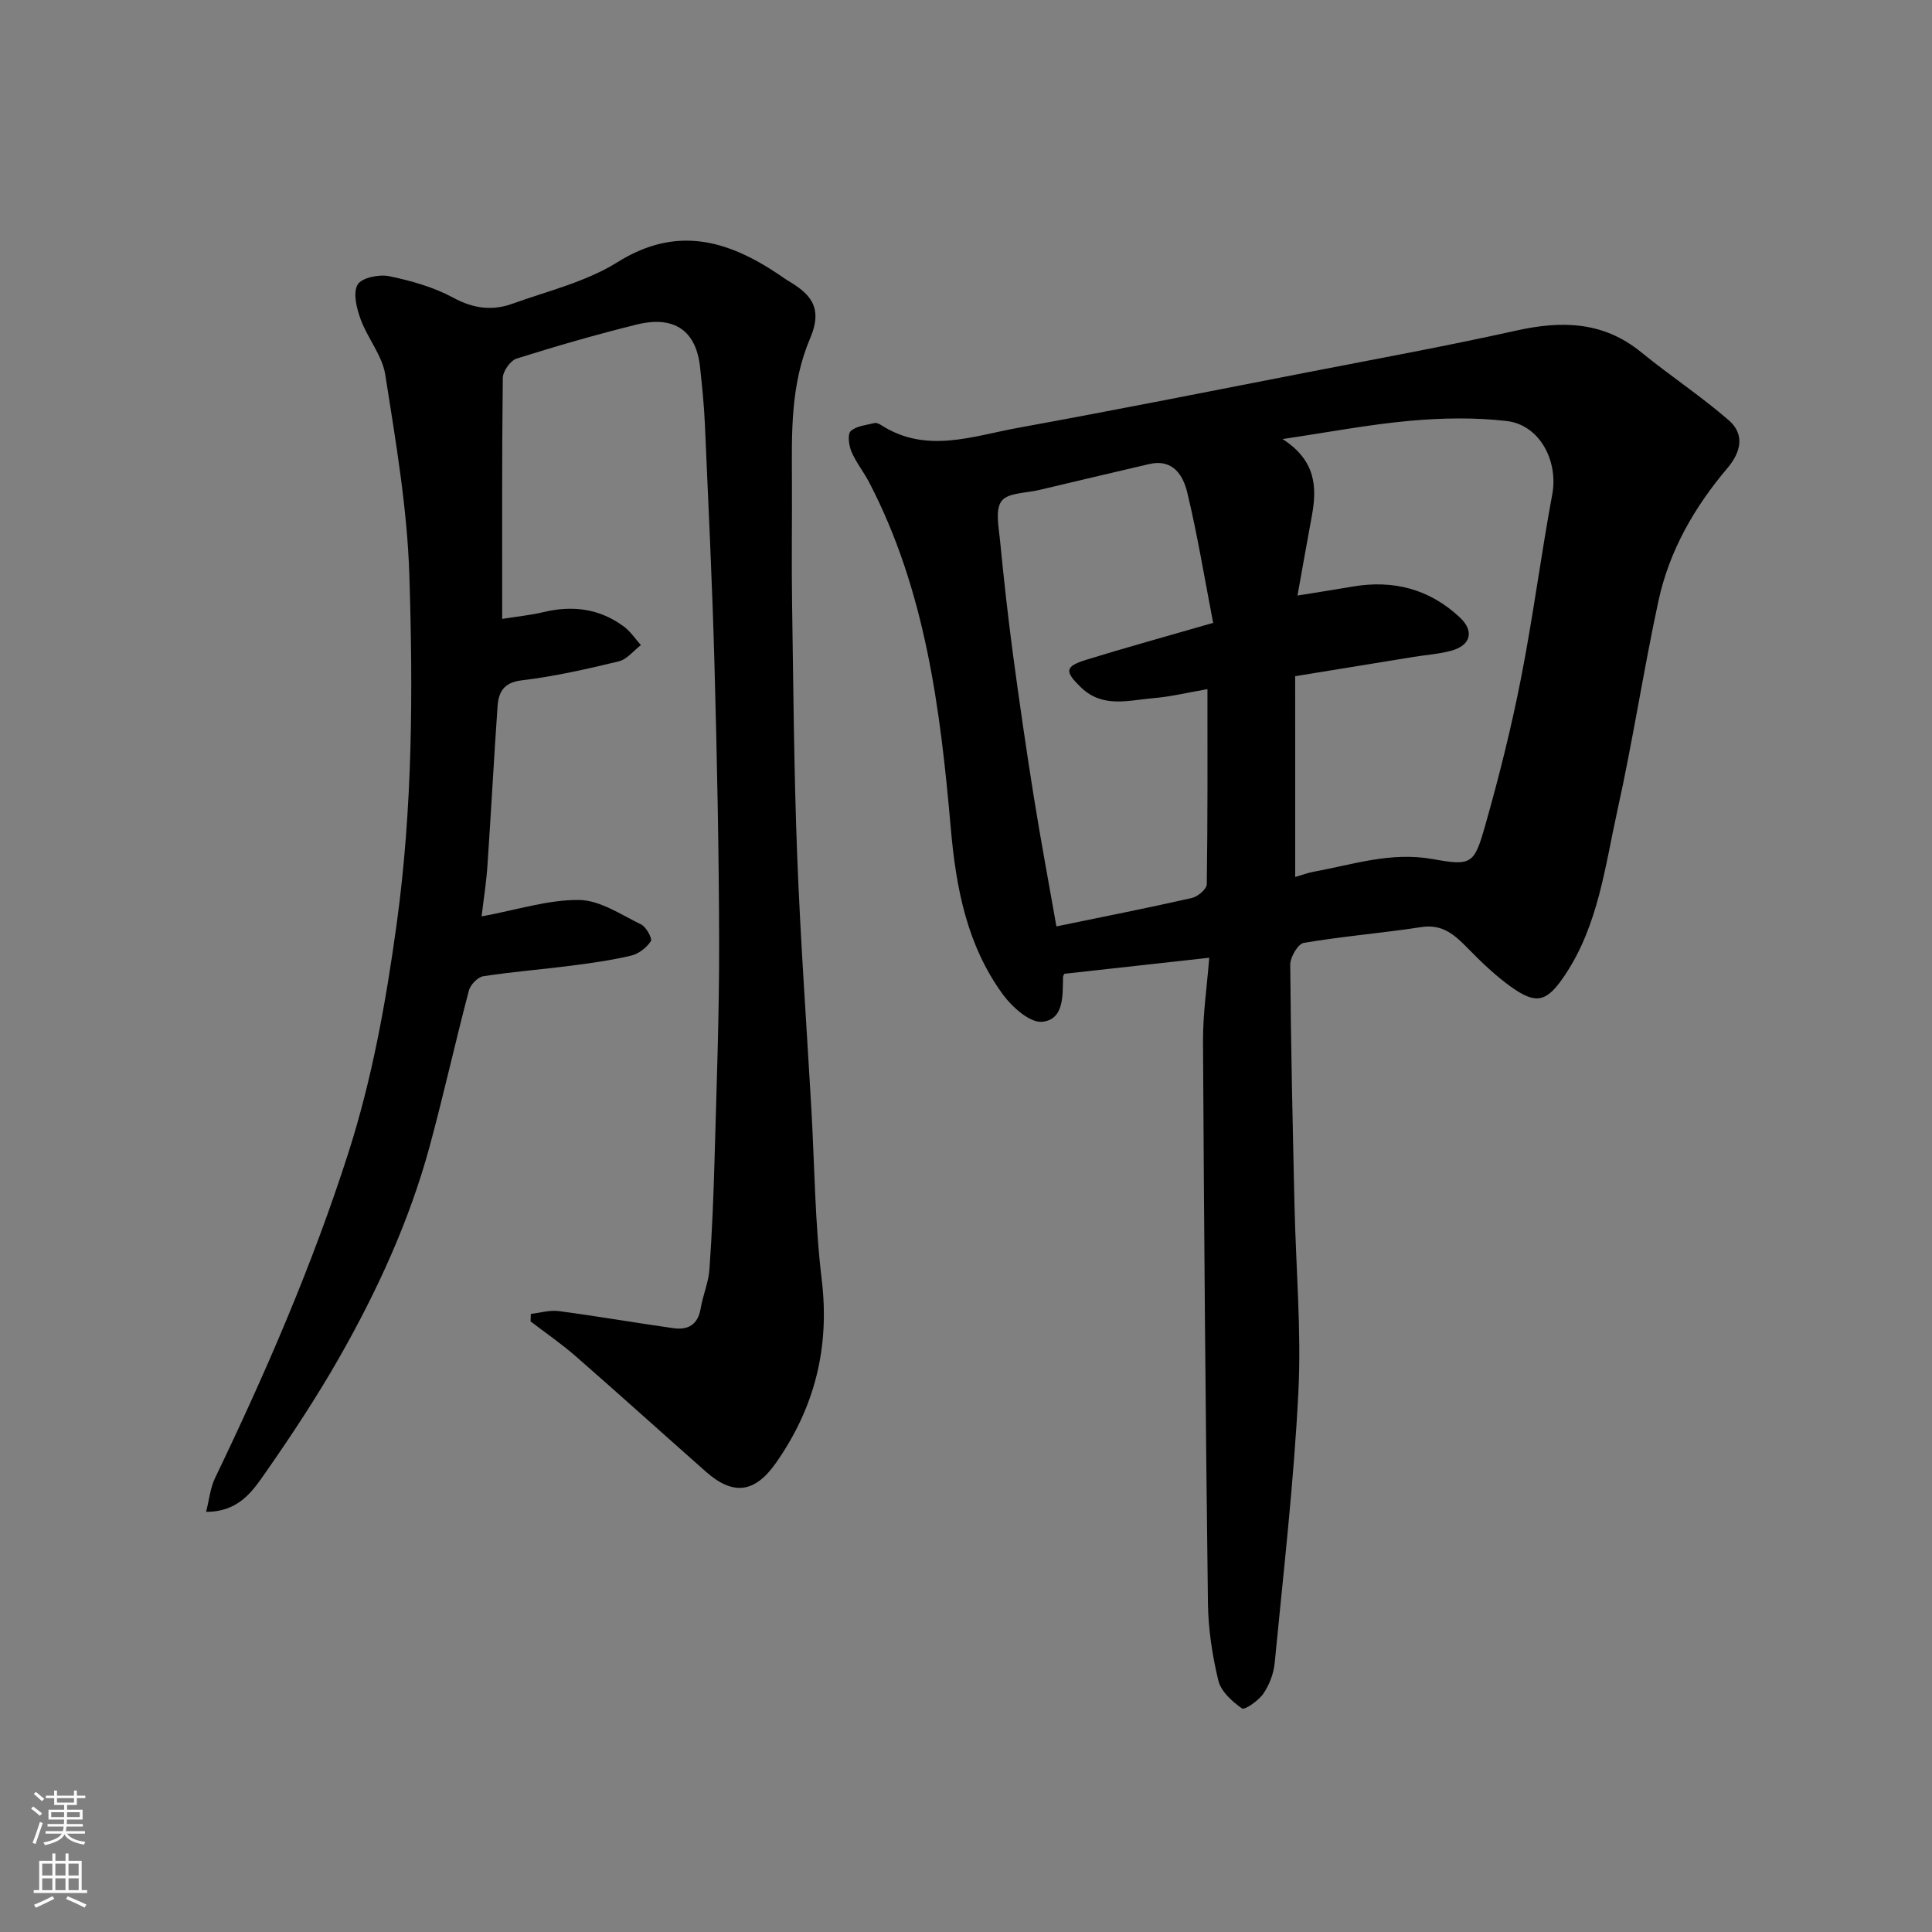
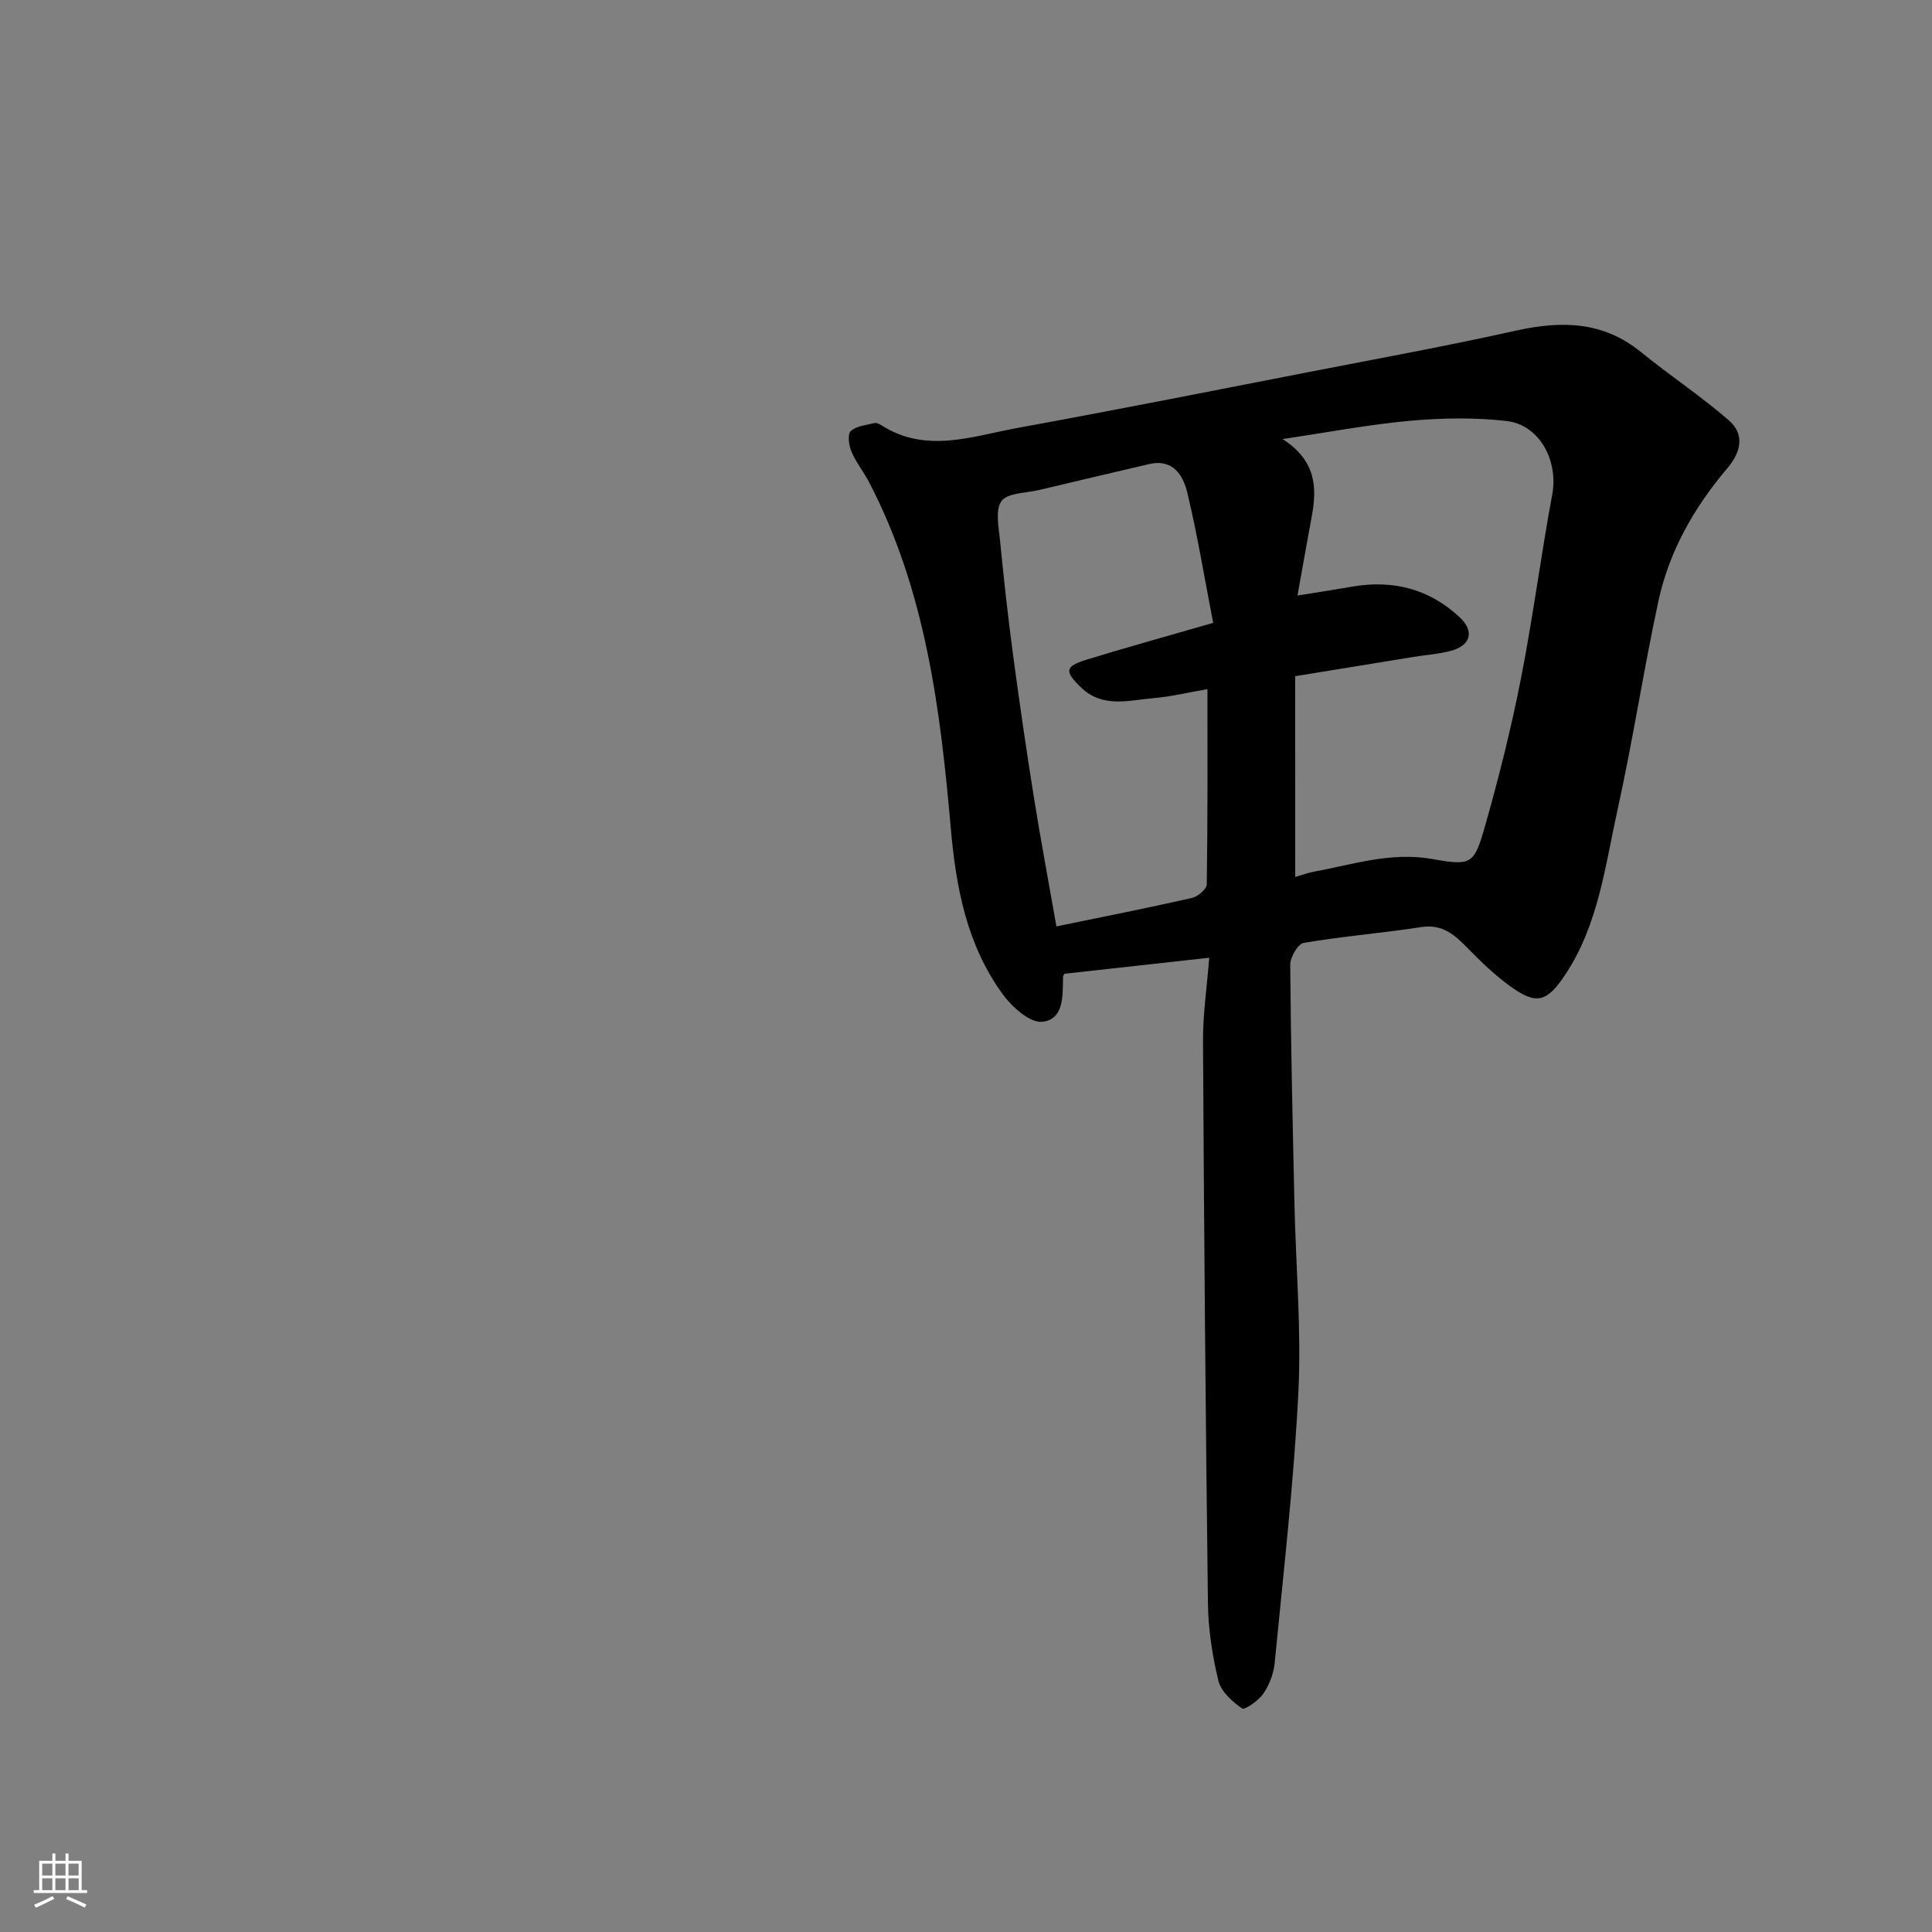
<svg xmlns="http://www.w3.org/2000/svg" enable-background="new 0 0 400 400" viewBox="0 0 400 400">
  <rect x="0" y="0" width="400" height="400" fill="#808080" stroke="none" />
  <path d="m250.36 198.29c-10.68 1.18-20.27 2.24-29.98 3.32-.05.1-.28.38-.29.67-.09 3.82.25 8.78-4.3 9.27-2.53.27-6.23-3.03-8.14-5.64-7.46-10.21-9.72-22.05-10.81-34.54-2.15-24.59-5.23-49.09-16.88-71.49-1.13-2.17-2.72-4.13-3.67-6.36-.54-1.28-.86-3.6-.16-4.26 1.16-1.08 3.21-1.24 4.91-1.67.4-.1.99.16 1.39.42 9.31 5.99 18.89 2.29 28.28.58 20.2-3.68 40.35-7.68 60.51-11.61 14.24-2.77 28.51-5.38 42.67-8.53 9.4-2.09 18.02-1.95 25.88 4.46 5.93 4.83 12.34 9.07 18.12 14.07 3.4 2.94 2.59 6.6-.28 9.98-6.83 8.06-12.02 17.12-14.25 27.47-3.09 14.34-5.29 28.88-8.46 43.2-2.59 11.69-3.96 23.85-10.86 34.2-3.79 5.69-5.95 6.28-11.37 2.36-3.11-2.25-5.93-4.96-8.63-7.71-2.73-2.79-5.26-5.23-9.76-4.54-8.09 1.25-16.28 1.9-24.34 3.27-1.2.2-2.82 2.95-2.81 4.51.12 16.6.51 33.2.88 49.8.29 12.93 1.45 25.91.8 38.79-.94 18.7-3.1 37.33-4.9 55.98-.21 2.2-1.1 4.54-2.34 6.35-1 1.46-3.88 3.46-4.43 3.07-2.03-1.42-4.35-3.51-4.89-5.75-1.26-5.22-2.09-10.66-2.16-16.03-.49-38.76-.81-77.53-1.02-116.29-.03-5.72.83-11.45 1.29-17.35zm17.8-16.72c1.39-.4 2.62-.87 3.89-1.1 8.11-1.49 15.96-4.15 24.55-2.61 8.17 1.47 8.62 1.04 10.93-7.08 2.84-10 5.37-20.12 7.37-30.32 2.49-12.64 4.13-25.45 6.48-38.12 1.28-6.89-2.58-14.37-9.43-15.17-6.59-.77-13.39-.64-20.01-.05-8.47.76-16.87 2.37-26.4 3.78 6.89 4.43 7.17 9.95 6.06 15.93-.97 5.22-1.88 10.44-2.97 16.47 4.41-.71 7.91-1.25 11.39-1.85 8.45-1.46 15.98.51 22.24 6.4 3.05 2.87 2.22 5.79-1.82 6.88-2.51.68-5.15.85-7.73 1.27-8.17 1.32-16.33 2.66-24.56 4 .01 14.02.01 27.49.01 41.57zm-16.99-52.61c-1.76-9.11-3.23-18.12-5.35-26.96-.86-3.59-2.97-7.08-7.94-5.91-7.6 1.78-15.2 3.56-22.79 5.37-2.69.64-6.44.55-7.73 2.27-1.35 1.8-.58 5.41-.31 8.19.76 7.82 1.62 15.64 2.66 23.43 1.32 9.87 2.75 19.74 4.32 29.57 1.43 8.96 3.11 17.88 4.69 26.88 9.95-2.05 19.04-3.84 28.07-5.89 1.22-.28 3.04-1.84 3.06-2.83.2-13.27.14-26.55.14-40.4-4.13.71-7.61 1.57-11.15 1.86-5.13.43-10.53 2.14-15.03-2.22-3.44-3.33-3.37-4.34 1.12-5.73 8.2-2.53 16.47-4.81 26.24-7.63z" fill="#010000" />
-   <path d="m99.71 189.73c7.43-1.37 13.83-3.48 20.21-3.4 4.31.06 8.66 3.05 12.82 5.07 1.06.51 2.36 2.93 2.01 3.46-.88 1.34-2.51 2.62-4.07 2.99-4.12.97-8.34 1.56-12.55 2.1-6.02.77-12.08 1.24-18.07 2.17-1.15.18-2.66 1.75-2.98 2.95-2.82 10.7-5.21 21.51-8.1 32.18-4.2 15.49-10.87 30-18.78 43.9-4.68 8.2-9.91 16.12-15.32 23.87-2.65 3.8-5.51 8-12.21 7.99.66-2.59.87-4.96 1.84-6.97 10.53-21.9 20.18-44.15 27.61-67.34 4.95-15.45 7.78-31.24 9.99-47.28 3.32-24.09 3.41-48.26 2.64-72.41-.44-13.85-2.83-27.68-4.98-41.42-.62-3.99-3.67-7.55-5.11-11.5-.82-2.25-1.62-5.43-.62-7.16.82-1.43 4.45-2.18 6.53-1.75 4.58.95 9.26 2.28 13.34 4.49 4.12 2.23 8.03 2.71 12.17 1.22 7.35-2.65 15.25-4.53 21.75-8.6 12.28-7.68 22.86-4.56 33.53 2.62.54.36 1.06.76 1.62 1.1 4.45 2.64 7.6 5.33 4.77 11.98-4.12 9.66-3.83 19.6-3.79 29.64.04 8.33-.1 16.67.03 25 .26 17.44.39 34.88 1.05 52.3.67 17.48 1.93 34.95 2.93 52.42.68 11.87.74 23.81 2.16 35.59 1.69 14.05-1.45 26.48-9.47 37.93-4.36 6.21-8.82 6.86-14.52 1.82-9.02-7.97-17.95-16.04-27.02-23.96-2.94-2.56-6.17-4.78-9.27-7.15.02-.52.04-1.03.05-1.55 1.94-.22 3.93-.83 5.81-.58 7.93 1.05 15.82 2.42 23.74 3.54 3.05.43 5.07-.77 5.62-4.11.45-2.71 1.62-5.34 1.81-8.05.54-7.59.85-15.2 1.06-22.8.41-14.93.98-29.87.95-44.8-.04-19.27-.45-38.54-.97-57.8-.45-16.54-1.26-33.08-1.98-49.61-.17-3.94-.58-7.88-1-11.8-.8-7.54-5.32-10.75-13.11-8.83-8.36 2.07-16.66 4.46-24.87 7.05-1.29.41-2.85 2.62-2.86 4.01-.2 16.47-.13 32.94-.13 49.89 3.18-.51 5.91-.78 8.55-1.41 6.06-1.45 11.69-.73 16.72 3.05 1.34 1.01 2.31 2.51 3.45 3.78-1.52 1.16-2.89 2.96-4.59 3.37-6.64 1.6-13.33 3.12-20.1 3.93-3.79.46-4.78 2.48-4.99 5.43-.76 10.86-1.33 21.74-2.07 32.6-.21 3.55-.79 7.09-1.23 10.84z" fill="#010000" />
  <g fill="#fafbfa">
-     <path d="m6.44 374.46.42-.45c.65.47 1.27.95 1.85 1.44l-.45.49c-.65-.56-1.25-1.06-1.82-1.48m.93 7.33-.63-.26c.55-1.36 1.05-2.8 1.52-4.33.19.1.38.19.59.27-.46 1.29-.95 2.73-1.48 4.32m-.38-10.38.44-.42c.43.34 1.01.82 1.74 1.44l-.49.49c-.53-.51-1.09-1.01-1.69-1.51m2.5.35h1.72v-1.04h.59v1.04h3.52v-1.04h.59v1.04h1.75v.53h-1.75v1.42h-2.03v.97h3.22v2.03h-3.24c0 .35-.01.66-.03.93h3.32v.53h-3.37c-.03.27-.08.58-.15.94h3.96v.53h-3.71c.67.92 1.93 1.48 3.79 1.68-.13.24-.23.44-.29.59-2.13-.38-3.48-1.08-4.04-2.12-.43.97-1.77 1.72-4.03 2.23-.09-.19-.2-.37-.33-.55 2.1-.42 3.37-1.03 3.81-1.83h-3.36v-.53h3.58c.08-.29.13-.61.16-.94h-3.33v-.53h3.39c.02-.27.04-.58.04-.93h-3.23v-2.03h3.25v-.97h-2.07v-1.42h-1.73zm1.12 3.44v1h2.65c.01-.3.02-.44.01-.4v-.25-.35zm1.19-2h3.52v-.91h-3.52zm4.71 2h-2.63v.59c0 .15-.01.28-.01.4h2.64z" />
    <path d="m13.56 383.74h.63v1.52h2.72v6.07h1.13v.6h-11.06v-.6h1.13v-6.07h2.73v-1.52h.63v1.52h2.1v-1.52zm-2.69 8.83.38.56c-1.24.63-2.53 1.25-3.85 1.85-.1-.21-.21-.42-.34-.63 1.36-.55 2.63-1.15 3.81-1.78m-2.13-4.27h2.1v-2.45h-2.1zm0 3.04h2.1v-2.46h-2.1zm2.72-3.04h2.1v-2.45h-2.1zm0 3.04h2.1v-2.46h-2.1zm6.07 3.6c-1.41-.71-2.7-1.3-3.86-1.78l.35-.56c1.45.62 2.75 1.19 3.88 1.72zm-1.25-9.09h-2.1v2.45h2.1zm-2.09 5.49h2.1v-2.46h-2.1z" />
  </g>
</svg>